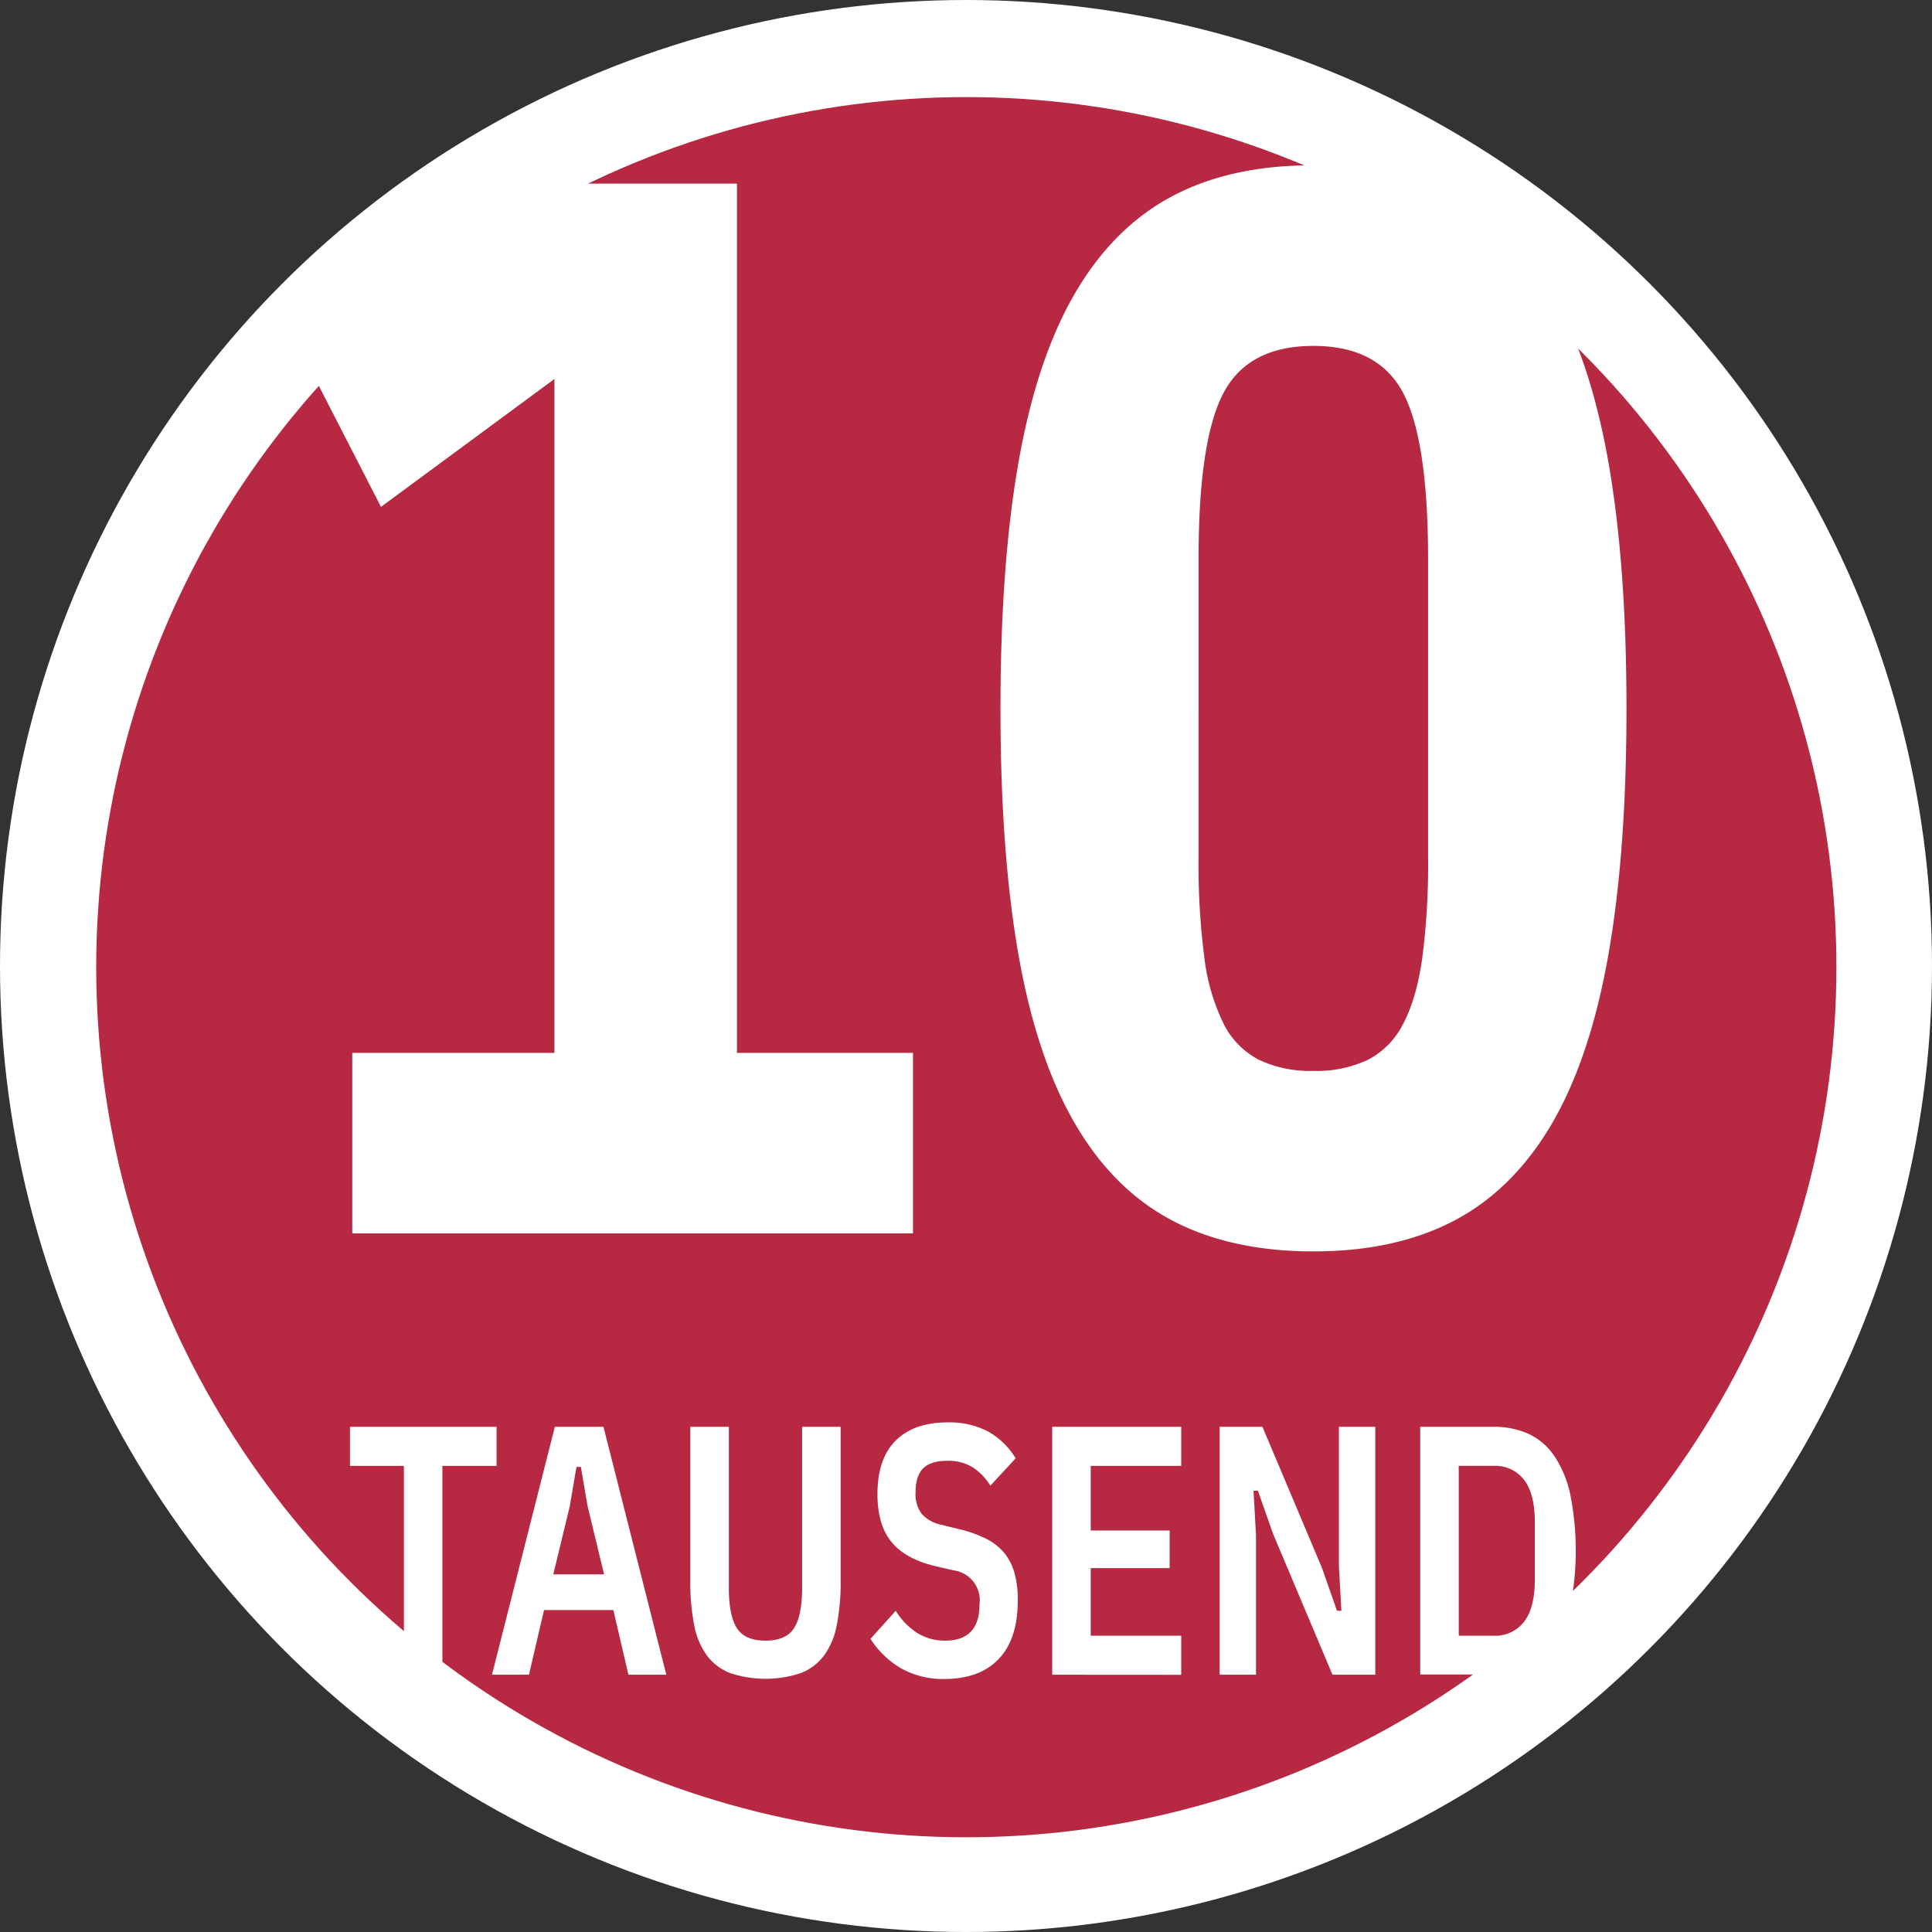
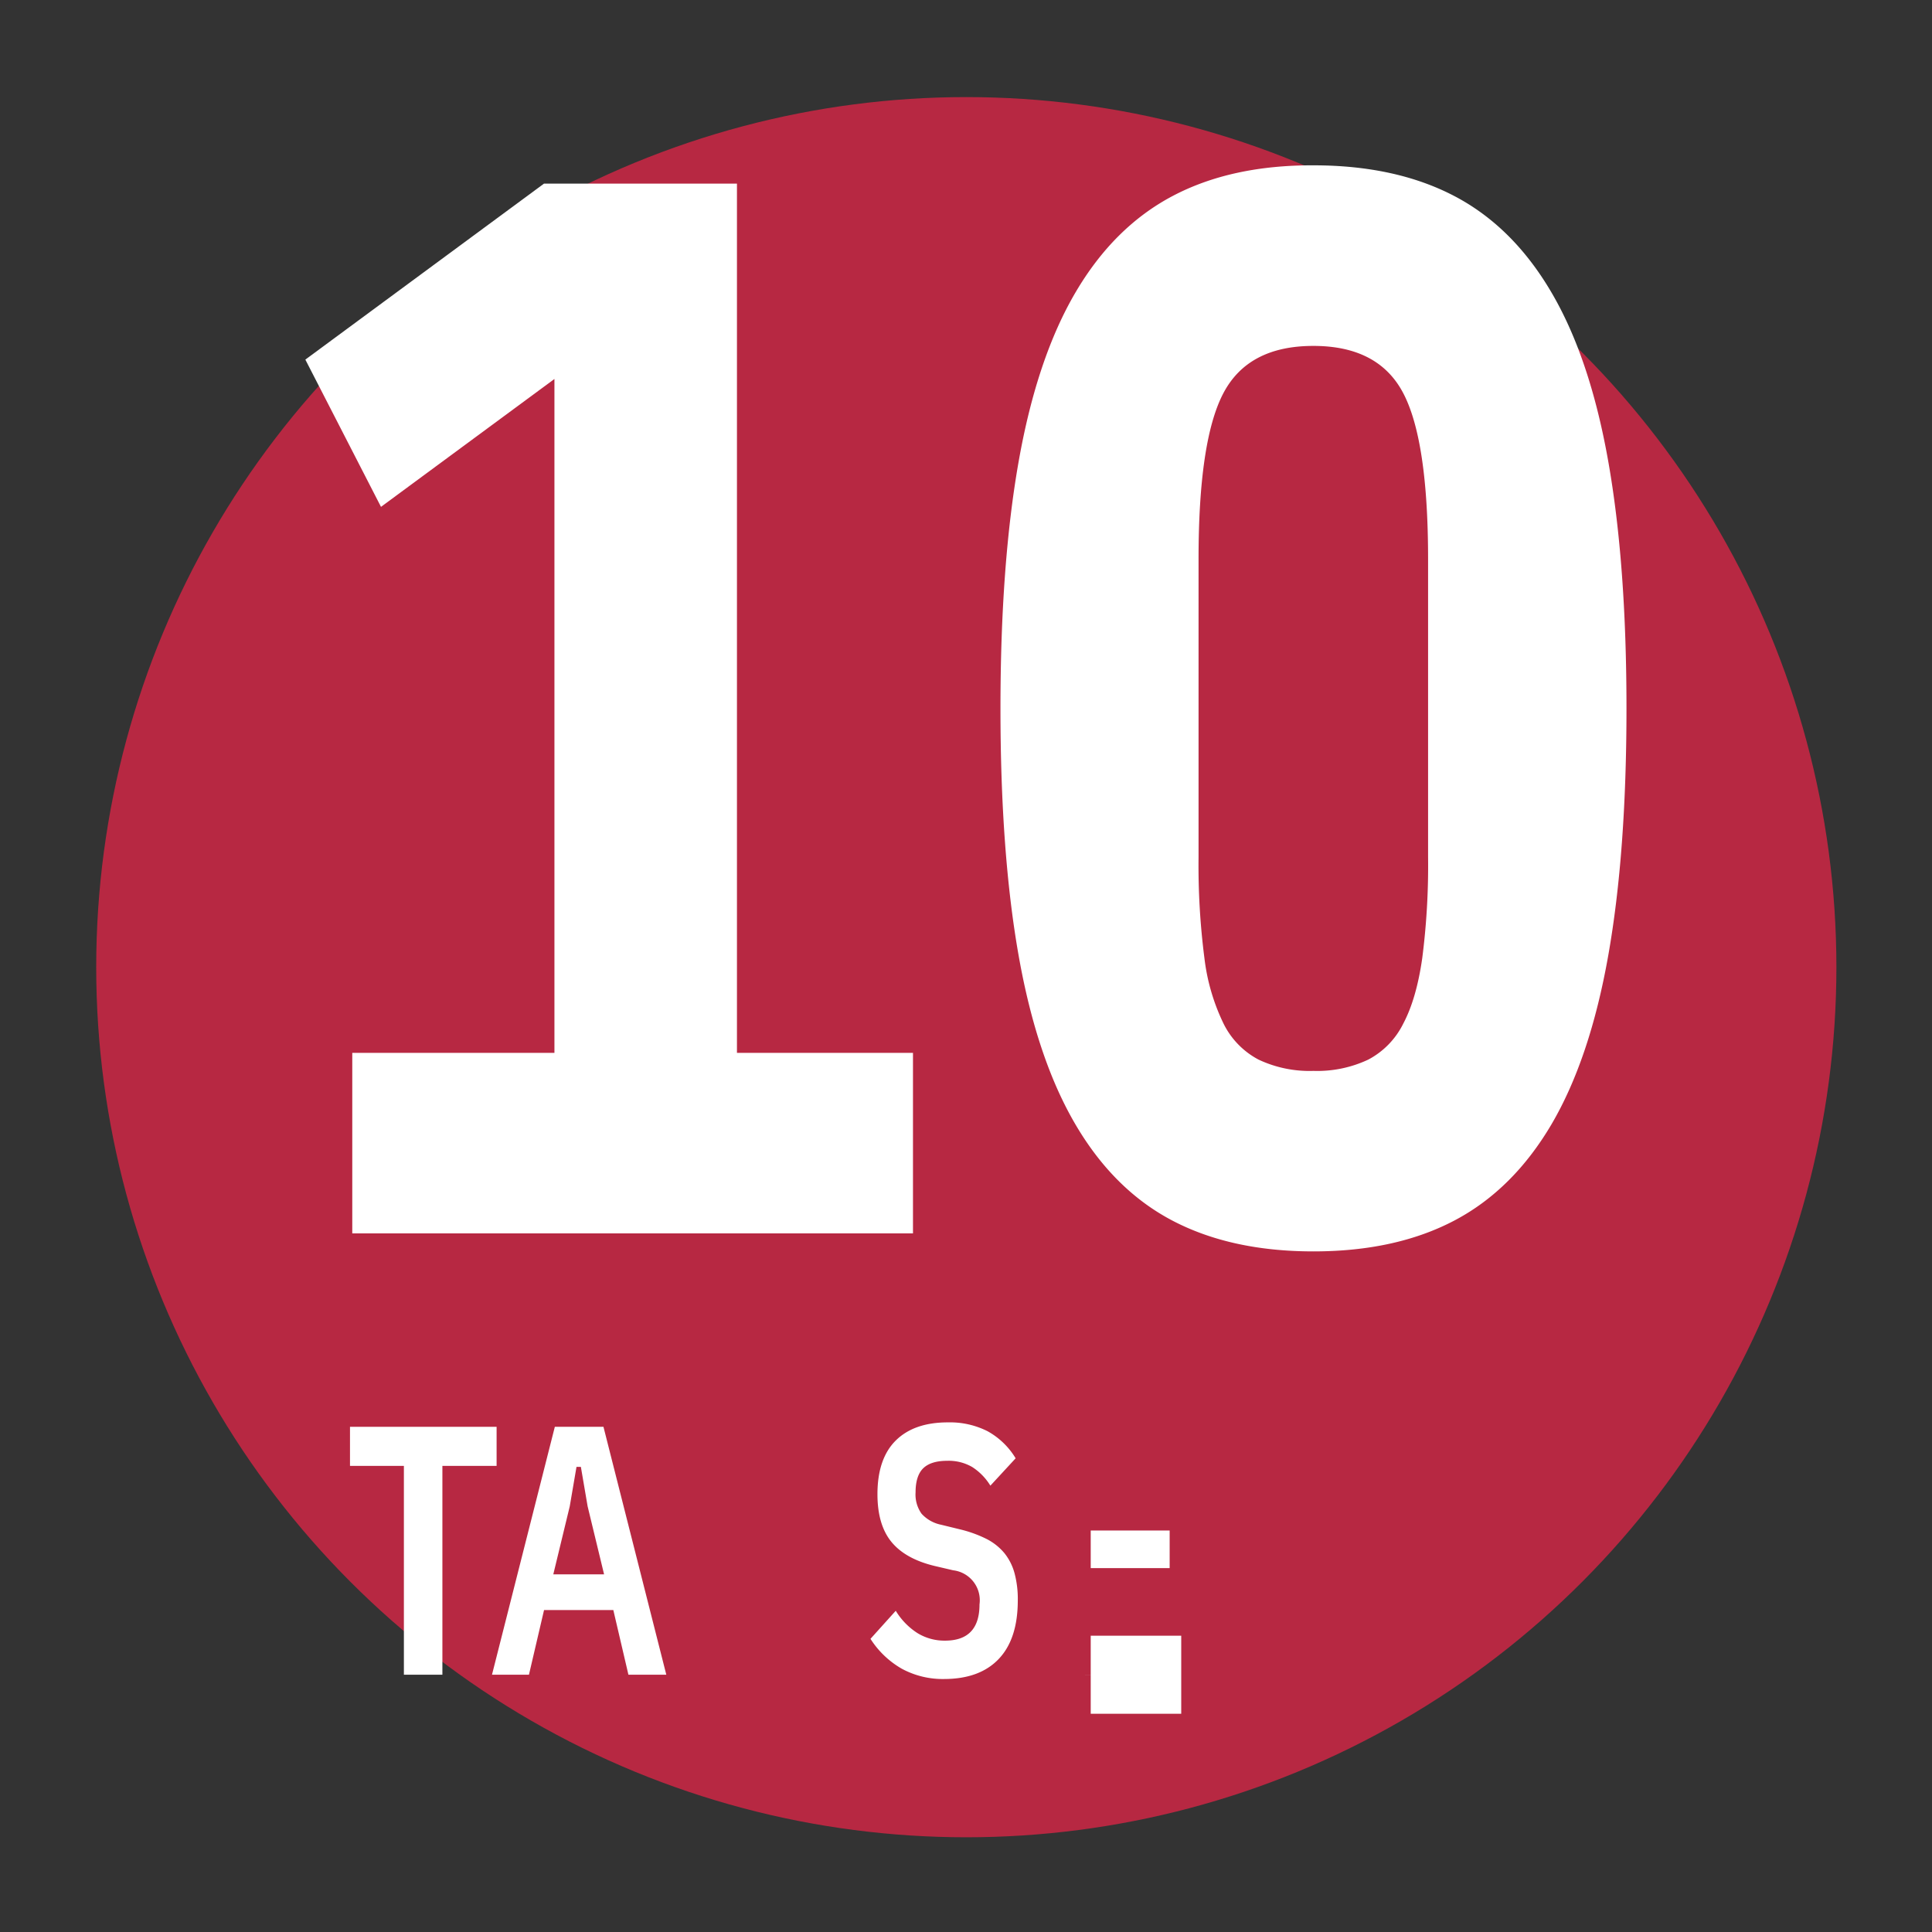
<svg xmlns="http://www.w3.org/2000/svg" viewBox="0 0 440.56 440.56">
  <rect x="0" y="0" width="440.56" height="440.56" fill="#333333" stroke="none" />
  <defs>
    <style>.cls-1{fill:#fff;}.cls-2{fill:#b72842;}</style>
  </defs>
  <title>10Tausend</title>
  <g id="Ebene_2" data-name="Ebene 2">
    <g id="Symbole">
      <g id="_10Tausend" data-name="10Tausend">
        <g id="Kreis">
-           <circle class="cls-1" cx="220.28" cy="220.28" r="220.28" />
          <circle class="cls-2" cx="220.35" cy="220.55" r="198.41" />
        </g>
        <path class="cls-1" d="M100.88,334.27v47.62H92.1V334.27H79.81v-8.91h33.43v8.91Z" />
        <path class="cls-1" d="M143.3,381.89l-3.44-14.74h-15.8l-3.44,14.74h-8.43l14.33-56.53h11.09l14.33,56.53ZM134,343.5l-1.54-9h-1l-1.54,9L126.17,359h11.58Z" />
-         <path class="cls-1" d="M166.2,325.36v36.69c0,4.16.59,7.21,1.79,9.15s3.38,2.92,6.56,2.92,5.38-1,6.57-2.92,1.79-5,1.79-9.15V325.36h8.78v35.23a49.42,49.42,0,0,1-.88,10,17.16,17.16,0,0,1-2.91,6.93,12,12,0,0,1-5.3,4,25.54,25.54,0,0,1-16.09,0,12,12,0,0,1-5.3-4,17.16,17.16,0,0,1-2.91-6.93,49.42,49.42,0,0,1-.88-10V325.36Z" />
        <path class="cls-1" d="M215.36,382.87a19.66,19.66,0,0,1-9.66-2.31,20.64,20.64,0,0,1-7.2-6.85l5.76-6.4a15.74,15.74,0,0,0,4.92,5.07,11.75,11.75,0,0,0,6.32,1.74q7.86,0,7.86-8.26a6.88,6.88,0,0,0-6-7.78l-4.28-1q-6.67-1.62-9.83-5.51t-3.16-10.85q0-8.1,4.18-12.24t11.9-4.13a19,19,0,0,1,9,2,17.15,17.15,0,0,1,6.43,6.19l-5.76,6.24a13.28,13.28,0,0,0-4.14-4.25,10.68,10.68,0,0,0-5.69-1.42q-3.72,0-5.48,1.7c-1.17,1.14-1.75,3-1.75,5.51a7.52,7.52,0,0,0,1.37,4.86,8.18,8.18,0,0,0,4.45,2.51l4.29,1.05a28.15,28.15,0,0,1,6.07,2.19,12.9,12.9,0,0,1,4.08,3.24,12.53,12.53,0,0,1,2.31,4.58,22.73,22.73,0,0,1,.74,6.19q0,8.76-4.32,13.33T215.36,382.87Z" />
-         <path class="cls-1" d="M239.94,381.89V325.36h29.42v8.91H248.72V349h18v8.58h-18V373h20.64v8.91Z" />
-         <path class="cls-1" d="M290.29,349.74l-3.44-9.8h-1l.56,10.12v31.83h-8.29V325.36h9.76l13.56,32.15,3.44,9.8h1l-.56-10.12V325.36h8.29v56.53h-9.76Z" />
-         <path class="cls-1" d="M323.86,325.36h16.72a19,19,0,0,1,7.9,1.57,14.65,14.65,0,0,1,5.9,5,25.23,25.23,0,0,1,3.68,8.79,65.9,65.9,0,0,1,0,25.75,25.23,25.23,0,0,1-3.68,8.79,14.55,14.55,0,0,1-5.9,5,18.83,18.83,0,0,1-7.9,1.58H323.86ZM340.58,373a8.28,8.28,0,0,0,6.95-3.18q2.46-3.19,2.46-9.56V347q0-6.37-2.46-9.56a8.28,8.28,0,0,0-6.95-3.18h-7.94V373Z" />
+         <path class="cls-1" d="M239.94,381.89h29.42v8.91H248.72V349h18v8.58h-18V373h20.64v8.91Z" />
        <path class="cls-1" d="M80.33,281.25V240.09h46.1V86.42L86.88,115.58,69.63,82l54.42-40.13h44V240.09h40.14v41.16Z" />
        <path class="cls-1" d="M299.51,285.36q-18.74,0-32.12-7t-22.15-21.95Q236.46,241.46,232.3,218t-4.16-56.42q0-32.92,4.16-56.42T245.24,66.7q8.76-14.93,22.15-22t32.12-7q18.74,0,32.12,7t22.16,22q8.76,14.92,12.93,38.42t4.17,56.42q0,32.93-4.17,56.42t-12.93,38.42Q345,271.3,331.63,278.33T299.51,285.36Zm0-41.16A27.27,27.27,0,0,0,312,241.63a18.55,18.55,0,0,0,8-8.23q3-5.66,4.32-14.92a165.2,165.2,0,0,0,1.33-23V127.58q0-27.09-5.65-37.9t-20.52-10.8q-14.86,0-20.52,10.8t-5.65,37.9V195.5a165,165,0,0,0,1.34,23A46.81,46.81,0,0,0,279,233.4a18.55,18.55,0,0,0,8,8.23A27.27,27.27,0,0,0,299.51,244.2Z" />
      </g>
    </g>
  </g>
</svg>